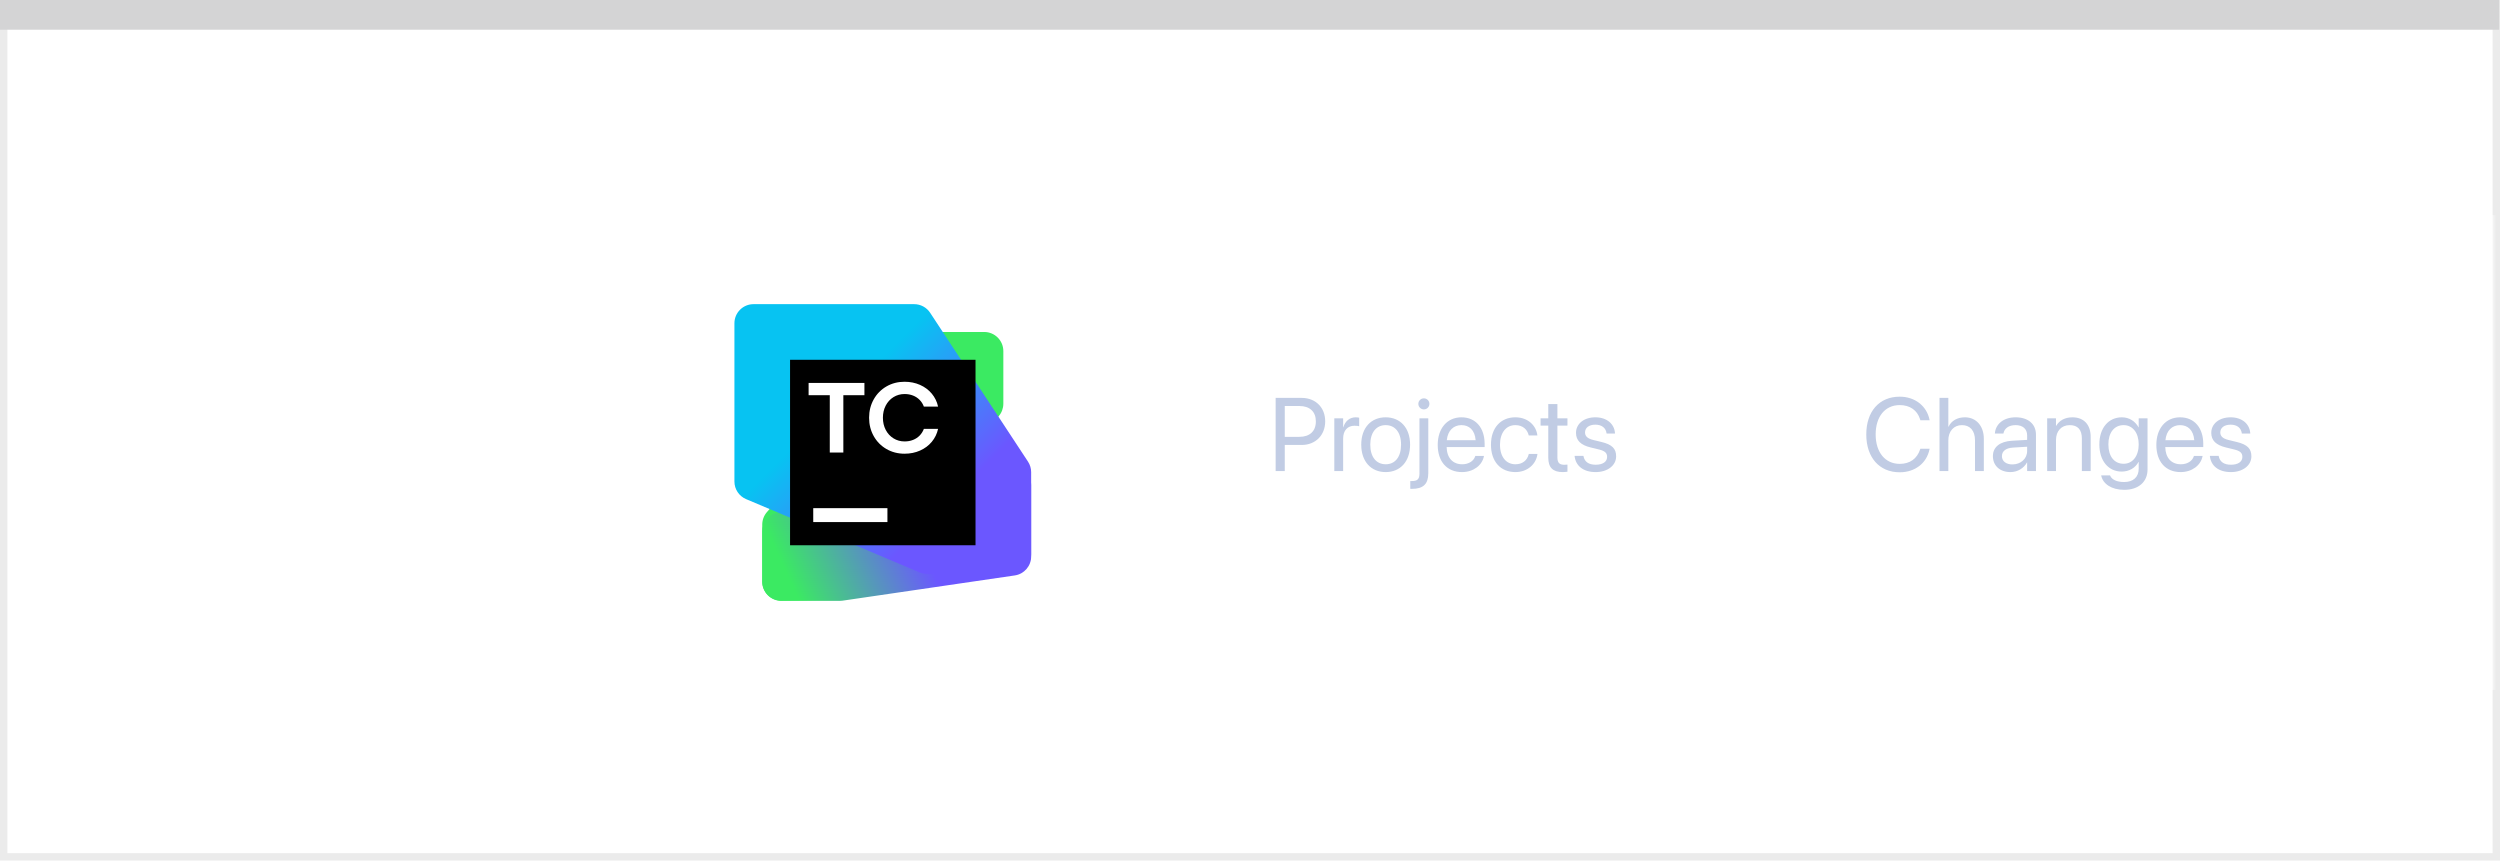
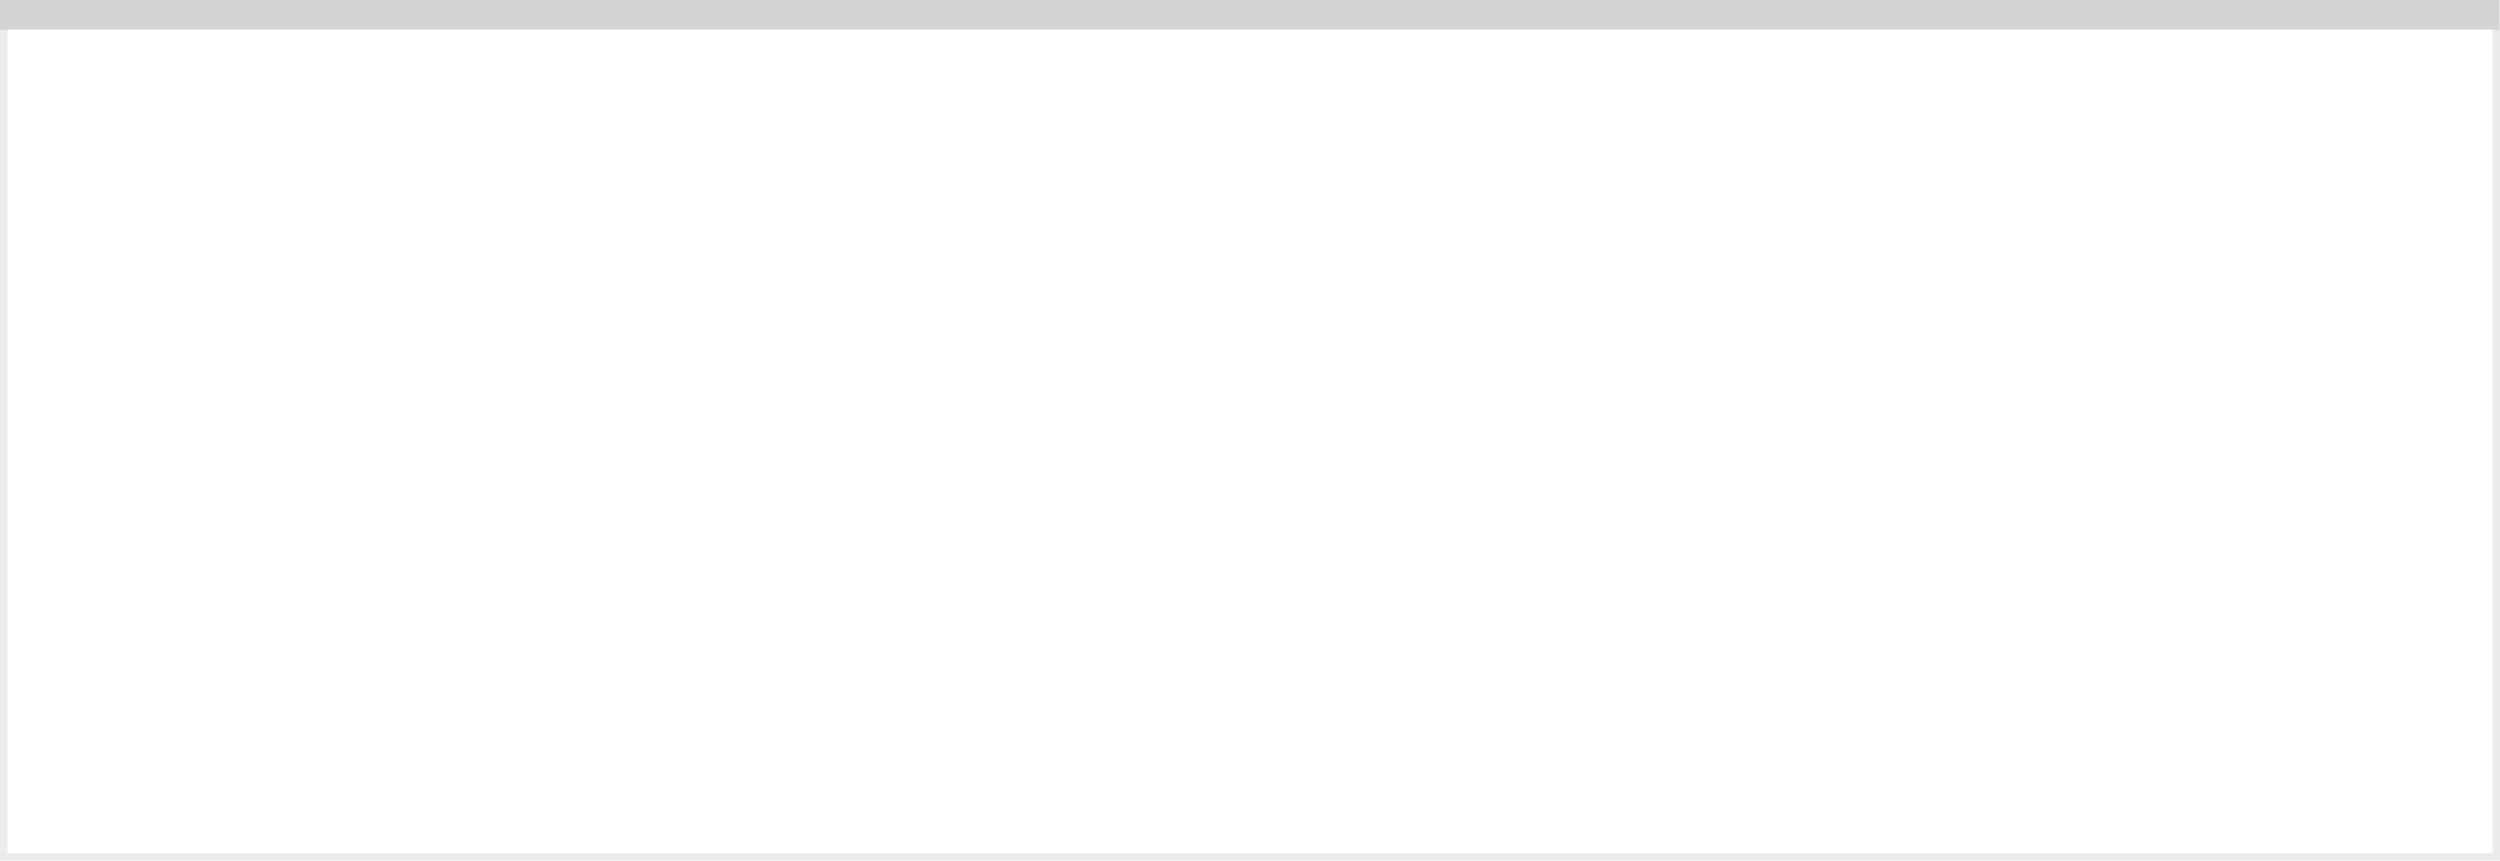
<svg xmlns="http://www.w3.org/2000/svg" width="337" height="116" viewBox="0 0 337 116" fill="none">
  <rect x="0.5" y="0.5" width="336" height="115" fill="white" stroke="#EBEBEB" />
  <path d="M0 0H336.893V4.005H0V0Z" fill="#D4D4D5" />
  <mask id="mask0_306_18443" style="mask-type:alpha" maskUnits="userSpaceOnUse" x="1" y="3" width="335" height="112">
-     <rect x="1" y="3" width="335" height="112" fill="#C4C4C4" />
-   </mask>
+     </mask>
  <g mask="url(#mask0_306_18443)">
    <g filter="url(#filter0_d_306_18443)">
      <rect x="67" y="27" width="597" height="64" fill="white" />
-       <path d="M102.75 68.719V76.38C102.75 77.82 103.929 78.981 105.369 78.958L112.271 78.848C113.009 78.836 113.707 78.509 114.187 77.948L134.629 54.099C135.029 53.632 135.25 53.037 135.25 52.421V45.328C135.25 43.904 134.095 42.75 132.672 42.75H125.795C125.051 42.75 124.344 43.071 123.854 43.63L103.388 67.021C102.977 67.491 102.75 68.094 102.75 68.718V68.719Z" fill="#3BEA62" />
+       <path d="M102.75 68.719C102.75 77.82 103.929 78.981 105.369 78.958L112.271 78.848C113.009 78.836 113.707 78.509 114.187 77.948L134.629 54.099C135.029 53.632 135.25 53.037 135.25 52.421V45.328C135.25 43.904 134.095 42.75 132.672 42.75H125.795C125.051 42.75 124.344 43.071 123.854 43.63L103.388 67.021C102.977 67.491 102.75 68.094 102.75 68.718V68.719Z" fill="#3BEA62" />
      <path d="M102.75 69.633V76.422C102.75 77.846 103.904 79 105.328 79H113.182C113.307 79 113.432 78.991 113.555 78.973L136.796 75.568C138.062 75.382 139 74.296 139 73.017V63.394C139 61.969 137.845 60.815 136.421 60.815L124.856 60.818C124.59 60.818 124.326 60.86 124.072 60.94L104.544 67.177C103.476 67.519 102.75 68.511 102.75 69.633L102.75 69.633Z" fill="url(#paint0_linear_306_18443)" />
-       <path d="M99 41.578V62.908C99 63.944 99.621 64.88 100.575 65.283L123.963 75.156C124.287 75.293 124.636 75.362 124.987 75.359L136.443 75.265C137.858 75.254 139 74.103 139 72.687V61.646C139 61.143 138.852 60.651 138.576 60.23L125.383 40.162C124.906 39.436 124.097 39 123.229 39H101.578C100.154 39 99 40.154 99 41.578V41.578Z" fill="url(#paint1_linear_306_18443)" />
      <path d="M131.5 46.5H106.5V71.5H131.5V46.5Z" fill="black" />
-       <path d="M117.777 56.787C118.193 57.526 118.764 58.106 119.492 58.528V58.527C120.22 58.949 121.033 59.16 121.931 59.16C122.69 59.16 123.387 59.019 124.021 58.738C124.655 58.457 125.184 58.063 125.605 57.556C126.027 57.049 126.31 56.467 126.453 55.81H124.537C124.412 56.15 124.225 56.448 123.977 56.705C123.73 56.962 123.432 57.16 123.083 57.298C122.735 57.437 122.355 57.506 121.944 57.506C121.39 57.506 120.89 57.367 120.443 57.09C119.997 56.814 119.647 56.433 119.395 55.948C119.143 55.464 119.016 54.918 119.016 54.31C119.016 53.703 119.143 53.157 119.395 52.673C119.647 52.188 119.997 51.807 120.443 51.53C120.89 51.254 121.39 51.115 121.944 51.115C122.355 51.115 122.735 51.185 123.083 51.323C123.431 51.462 123.73 51.659 123.977 51.916C124.225 52.173 124.412 52.471 124.537 52.81H126.453C126.31 52.154 126.027 51.572 125.605 51.065C125.183 50.558 124.655 50.164 124.021 49.883C123.387 49.602 122.69 49.461 121.931 49.461C121.033 49.461 120.22 49.672 119.492 50.094C118.764 50.516 118.193 51.097 117.777 51.836C117.362 52.575 117.154 53.4 117.154 54.311C117.154 55.223 117.362 56.048 117.777 56.787Z" fill="white" />
      <path d="M109.001 49.621H116.524V51.27H113.683V59H111.854V51.27H109L109.001 49.621Z" fill="white" />
      <path d="M119.625 66.5H109.625V68.375H119.625V66.5Z" fill="white" />
    </g>
    <g opacity="0.3" filter="url(#filter1_f_306_18443)">
      <path d="M171.957 63.5V53.636H175.471C177.323 53.636 178.636 54.914 178.636 56.787V56.801C178.636 58.674 177.323 59.98 175.471 59.98H173.188V63.5H171.957ZM175.156 54.73H173.188V58.886H175.156C176.564 58.886 177.378 58.113 177.378 56.815V56.801C177.378 55.502 176.564 54.73 175.156 54.73ZM179.866 63.5V56.391H181.056V57.594H181.083C181.322 56.773 181.938 56.254 182.737 56.254C182.942 56.254 183.12 56.288 183.216 56.302V57.457C183.12 57.423 182.867 57.389 182.58 57.389C181.657 57.389 181.056 58.031 181.056 59.111V63.5H179.866ZM186.791 63.637C184.815 63.637 183.496 62.208 183.496 59.945V59.932C183.496 57.669 184.822 56.254 186.784 56.254C188.746 56.254 190.079 57.662 190.079 59.932V59.945C190.079 62.215 188.753 63.637 186.791 63.637ZM186.798 62.584C188.049 62.584 188.862 61.613 188.862 59.945V59.932C188.862 58.264 188.042 57.307 186.784 57.307C185.547 57.307 184.713 58.27 184.713 59.932V59.945C184.713 61.62 185.54 62.584 186.798 62.584ZM191.938 55.188C191.528 55.188 191.193 54.852 191.193 54.442C191.193 54.025 191.528 53.697 191.938 53.697C192.355 53.697 192.684 54.025 192.684 54.442C192.684 54.852 192.355 55.188 191.938 55.188ZM190.332 65.899C190.257 65.899 190.182 65.899 190.106 65.893V64.847H190.291C191.063 64.847 191.344 64.607 191.344 63.815V56.391H192.533V63.801C192.533 65.243 191.85 65.899 190.332 65.899ZM197.079 63.637C195.035 63.637 193.805 62.208 193.805 59.973V59.966C193.805 57.765 195.062 56.254 197.004 56.254C198.945 56.254 200.128 57.696 200.128 59.829V60.267H195.008C195.035 61.73 195.842 62.584 197.106 62.584C198.009 62.584 198.645 62.133 198.85 61.524L198.87 61.463H200.039L200.025 61.531C199.793 62.707 198.631 63.637 197.079 63.637ZM196.997 57.307C195.965 57.307 195.158 58.011 195.028 59.337H198.918C198.802 57.956 198.036 57.307 196.997 57.307ZM204.277 63.637C202.261 63.637 200.982 62.201 200.982 59.938V59.932C200.982 57.69 202.288 56.254 204.264 56.254C206.034 56.254 207.08 57.43 207.23 58.647L207.237 58.701H206.075L206.062 58.647C205.884 57.935 205.31 57.307 204.264 57.307C203.026 57.307 202.199 58.332 202.199 59.945V59.952C202.199 61.606 203.047 62.584 204.277 62.584C205.248 62.584 205.87 62.037 206.068 61.244L206.082 61.19H207.251L207.244 61.237C207.053 62.591 205.884 63.637 204.277 63.637ZM210.655 63.637C209.35 63.637 208.707 63.049 208.707 61.688V57.375H207.668V56.391H208.707V54.47H209.938V56.391H211.291V57.375H209.938V61.682C209.938 62.44 210.272 62.652 210.908 62.652C211.052 62.652 211.188 62.632 211.291 62.625V63.589C211.141 63.609 210.888 63.637 210.655 63.637ZM215.092 63.637C213.417 63.637 212.405 62.782 212.262 61.511L212.255 61.449H213.444L213.458 61.518C213.602 62.228 214.128 62.645 215.099 62.645C216.062 62.645 216.637 62.242 216.637 61.6V61.593C216.637 61.08 216.37 60.793 215.563 60.595L214.436 60.321C213.096 60 212.446 59.378 212.446 58.352V58.346C212.446 57.122 213.52 56.254 215.058 56.254C216.616 56.254 217.607 57.163 217.696 58.352L217.703 58.441H216.568L216.562 58.394C216.466 57.703 215.939 57.245 215.058 57.245C214.196 57.245 213.663 57.662 213.663 58.291V58.298C213.663 58.783 213.984 59.118 214.771 59.31L215.898 59.583C217.334 59.932 217.854 60.499 217.854 61.511V61.518C217.854 62.762 216.678 63.637 215.092 63.637Z" fill="#2E55A3" />
      <path d="M256.079 63.664C253.338 63.664 251.574 61.668 251.574 58.565V58.558C251.574 55.454 253.331 53.472 256.079 53.472C258.13 53.472 259.723 54.716 260.099 56.582L260.112 56.65H258.868L258.82 56.5C258.438 55.304 257.467 54.606 256.079 54.606C254.11 54.606 252.839 56.158 252.839 58.558V58.565C252.839 60.964 254.117 62.529 256.079 62.529C257.46 62.529 258.417 61.846 258.848 60.547L258.868 60.485H260.112L260.099 60.554C259.723 62.44 258.144 63.664 256.079 63.664ZM261.445 63.5V53.636H262.635V57.525H262.662C263.045 56.726 263.817 56.254 264.877 56.254C266.388 56.254 267.42 57.423 267.42 59.145V63.5H266.23V59.351C266.23 58.065 265.574 57.307 264.467 57.307C263.366 57.307 262.635 58.141 262.635 59.351V63.5H261.445ZM271.009 63.637C269.594 63.637 268.644 62.782 268.644 61.49V61.477C268.644 60.267 269.587 59.508 271.221 59.412L273.258 59.296V58.701C273.258 57.833 272.69 57.307 271.699 57.307C270.783 57.307 270.209 57.744 270.072 58.38L270.059 58.441H268.91L268.917 58.366C269.02 57.197 270.038 56.254 271.713 56.254C273.395 56.254 274.447 57.163 274.447 58.585V63.5H273.258V62.345H273.23C272.813 63.124 271.959 63.637 271.009 63.637ZM269.86 61.49C269.86 62.174 270.421 62.605 271.275 62.605C272.396 62.605 273.258 61.832 273.258 60.8V60.219L271.357 60.335C270.407 60.39 269.86 60.813 269.86 61.477V61.49ZM275.958 63.5V56.391H277.147V57.402H277.175C277.558 56.739 278.282 56.254 279.362 56.254C280.921 56.254 281.823 57.266 281.823 58.886V63.5H280.634V59.098C280.634 57.942 280.094 57.307 279 57.307C277.879 57.307 277.147 58.106 277.147 59.316V63.5H275.958ZM286.349 66.029C284.592 66.029 283.484 65.202 283.252 64.149L283.238 64.088H284.435L284.462 64.149C284.688 64.662 285.364 64.977 286.335 64.977C287.586 64.977 288.297 64.286 288.297 63.185V62.276H288.27C287.846 63.062 287.025 63.568 286.007 63.568C284.216 63.568 282.992 62.126 282.992 59.904V59.898C282.992 57.69 284.229 56.254 286.034 56.254C287.039 56.254 287.832 56.801 288.27 57.594H288.297V56.391H289.486V63.302C289.486 64.949 288.276 66.029 286.349 66.029ZM286.267 62.516C287.477 62.516 288.297 61.483 288.297 59.904V59.898C288.297 58.332 287.47 57.307 286.267 57.307C285.002 57.307 284.209 58.318 284.209 59.898V59.904C284.209 61.518 285.002 62.516 286.267 62.516ZM293.95 63.637C291.906 63.637 290.676 62.208 290.676 59.973V59.966C290.676 57.765 291.934 56.254 293.875 56.254C295.816 56.254 296.999 57.696 296.999 59.829V60.267H291.879C291.906 61.73 292.713 62.584 293.978 62.584C294.88 62.584 295.516 62.133 295.721 61.524L295.741 61.463H296.91L296.896 61.531C296.664 62.707 295.502 63.637 293.95 63.637ZM293.868 57.307C292.836 57.307 292.029 58.011 291.899 59.337H295.789C295.673 57.956 294.907 57.307 293.868 57.307ZM300.725 63.637C299.05 63.637 298.038 62.782 297.895 61.511L297.888 61.449H299.077L299.091 61.518C299.234 62.228 299.761 62.645 300.731 62.645C301.695 62.645 302.27 62.242 302.27 61.6V61.593C302.27 61.08 302.003 60.793 301.196 60.595L300.068 60.321C298.729 60 298.079 59.378 298.079 58.352V58.346C298.079 57.122 299.152 56.254 300.69 56.254C302.249 56.254 303.24 57.163 303.329 58.352L303.336 58.441H302.201L302.194 58.394C302.099 57.703 301.572 57.245 300.69 57.245C299.829 57.245 299.296 57.662 299.296 58.291V58.298C299.296 58.783 299.617 59.118 300.403 59.31L301.531 59.583C302.967 59.932 303.486 60.499 303.486 61.511V61.518C303.486 62.762 302.311 63.637 300.725 63.637Z" fill="#2E55A3" />
    </g>
  </g>
  <defs>
    <filter id="filter0_d_306_18443" x="51" y="13" width="629" height="96" filterUnits="userSpaceOnUse" color-interpolation-filters="sRGB">
      <feFlood flood-opacity="0" result="BackgroundImageFix" />
      <feColorMatrix in="SourceAlpha" type="matrix" values="0 0 0 0 0 0 0 0 0 0 0 0 0 0 0 0 0 0 127 0" result="hardAlpha" />
      <feOffset dy="2" />
      <feGaussianBlur stdDeviation="8" />
      <feColorMatrix type="matrix" values="0 0 0 0 0.067 0 0 0 0 0.161 0 0 0 0 0.239 0 0 0 0.15 0" />
      <feBlend mode="normal" in2="BackgroundImageFix" result="effect1_dropShadow_306_18443" />
      <feBlend mode="normal" in="SourceGraphic" in2="effect1_dropShadow_306_18443" result="shape" />
    </filter>
    <filter id="filter1_f_306_18443" x="165" y="44.5" width="434" height="29" filterUnits="userSpaceOnUse" color-interpolation-filters="sRGB">
      <feFlood flood-opacity="0" result="BackgroundImageFix" />
      <feBlend mode="normal" in="SourceGraphic" in2="BackgroundImageFix" result="shape" />
      <feGaussianBlur stdDeviation="3" result="effect1_foregroundBlur_306_18443" />
    </filter>
    <linearGradient id="paint0_linear_306_18443" x1="103.794" y1="79.244" x2="137.203" y2="63.755" gradientUnits="userSpaceOnUse">
      <stop offset="0.1" stop-color="#3BEA62" />
      <stop offset="0.59" stop-color="#6B57FF" />
    </linearGradient>
    <linearGradient id="paint1_linear_306_18443" x1="136.458" y1="76.297" x2="99.836" y2="39.675" gradientUnits="userSpaceOnUse">
      <stop offset="0.26" stop-color="#6B57FF" />
      <stop offset="0.65" stop-color="#07C3F2" />
    </linearGradient>
  </defs>
</svg>